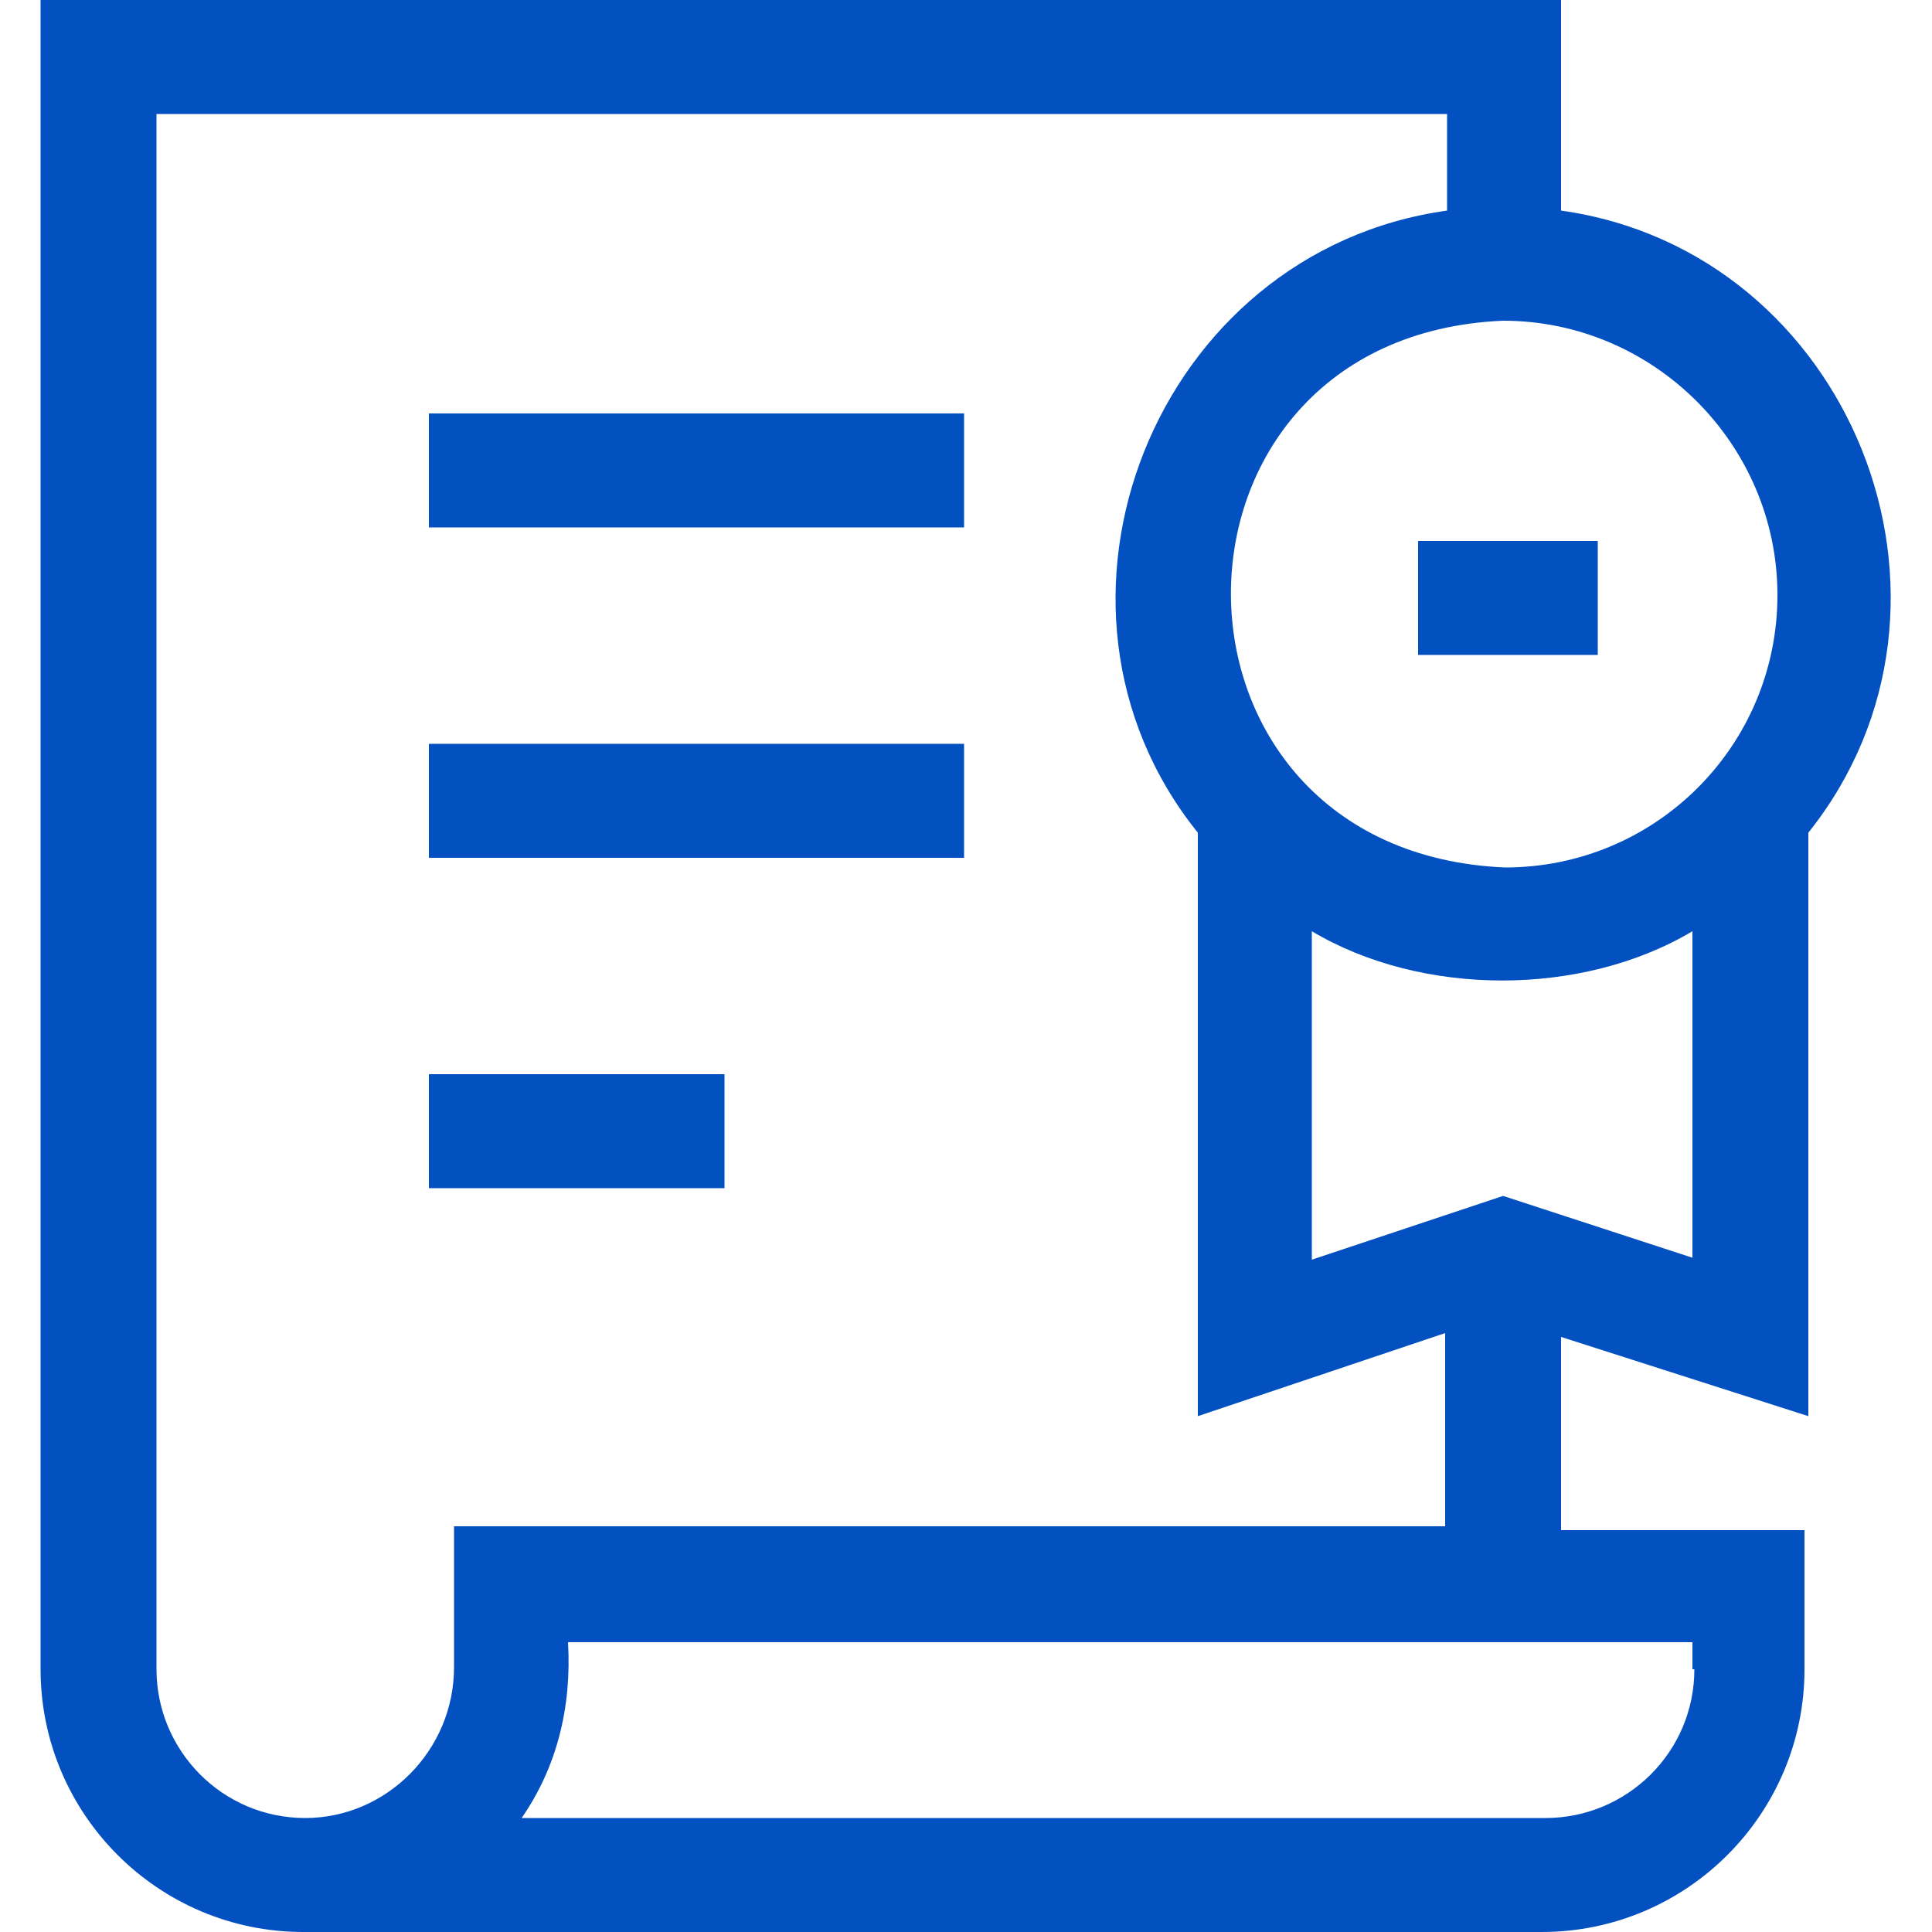
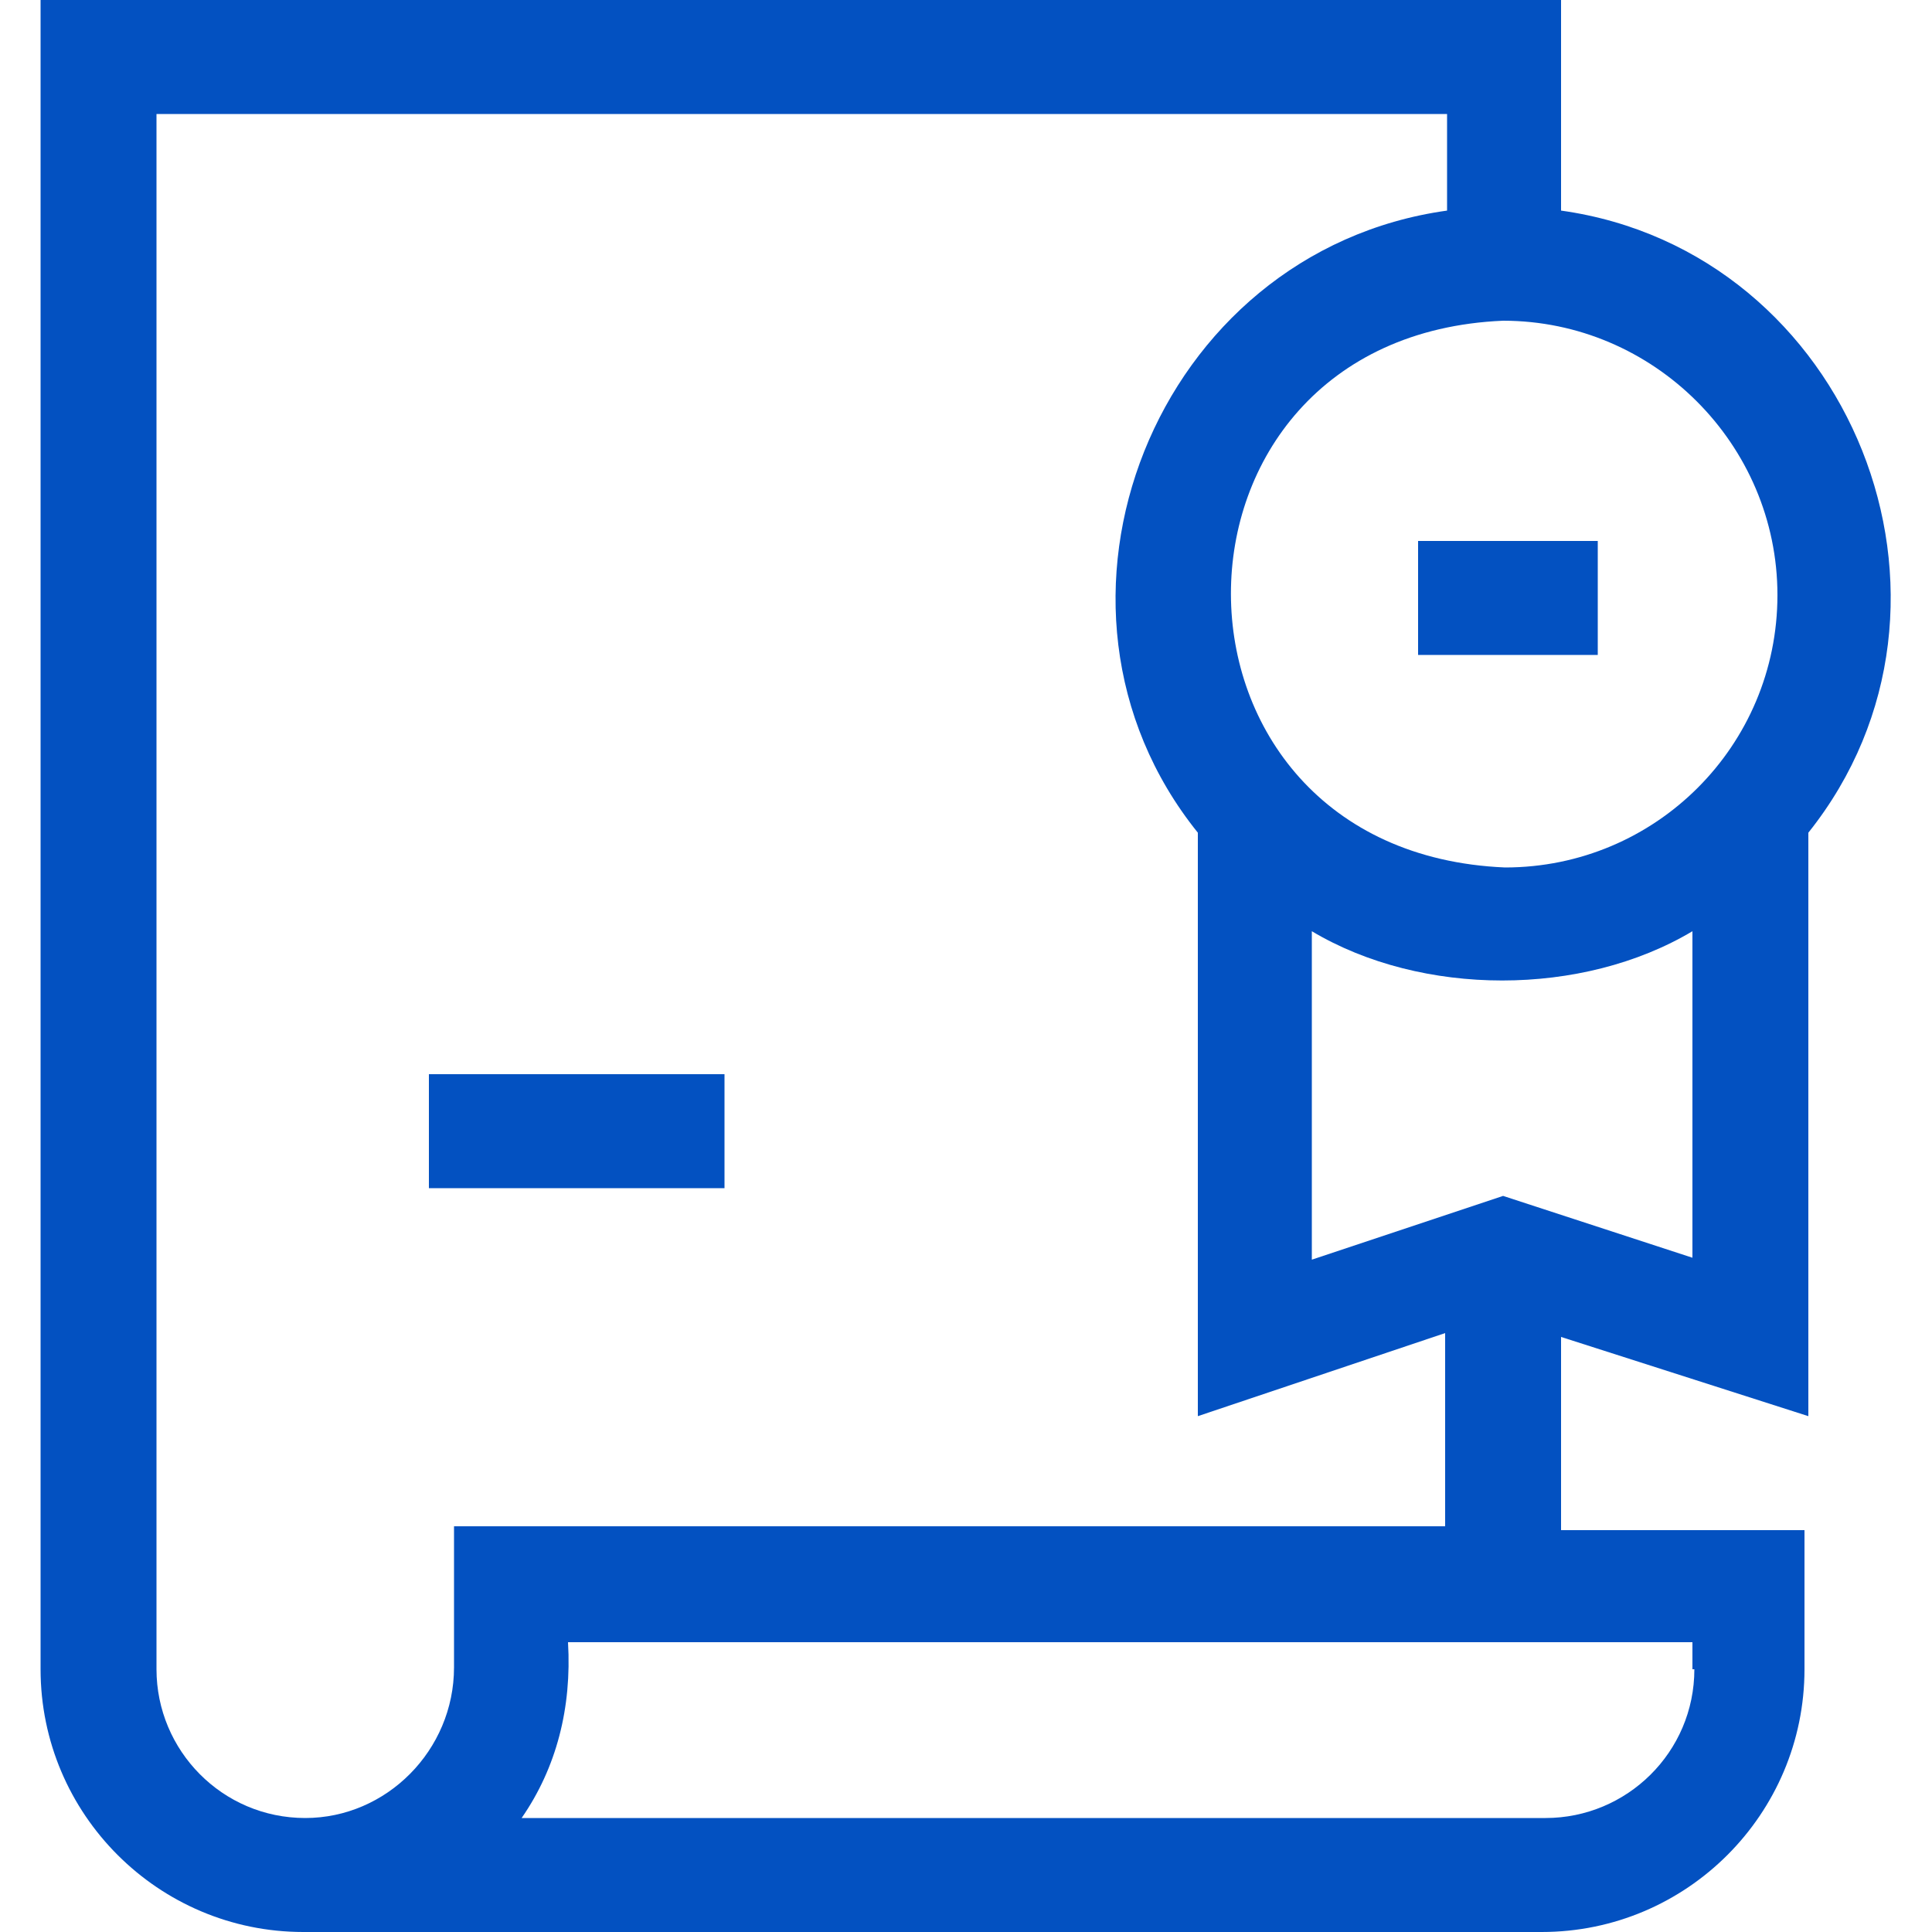
<svg xmlns="http://www.w3.org/2000/svg" id="Слой_1" x="0px" y="0px" viewBox="0 0 100 100" style="enable-background:new 0 0 100 100;" xml:space="preserve">
  <style type="text/css"> .st0{fill:#0351C1;} </style>
  <g>
-     <path class="st0" d="M22.2,21.4h27.7v5.9H22.2L22.2,21.4z" />
-     <path class="st0" d="M22.2,38.5h27.7v5.9H22.2L22.2,38.5z" />
    <path class="st0" d="M22.2,55.6h15.3v5.9H22.2V55.6z" />
    <path class="st0" d="M93.6,73.3V43.1c9.5-11.9,2.2-30.1-12.8-32.2V0H2.1v86.4c0,7.5,6.1,13.6,13.6,13.6h64.1 c7.5,0,13.6-6.1,13.6-13.6v-7.2H80.8v-10L93.6,73.3z M77.8,61.9l-9.9,3.3V48.2c5.7,3.4,14,3.4,19.7,0v16.9L77.8,61.9z M92,30.8 c0,7.8-6.3,14.1-14.1,14.1C59,44.1,59,17.4,77.8,16.6C85.6,16.6,92,23,92,30.8L92,30.8z M87.7,86.4c0,4.3-3.5,7.7-7.7,7.7H27 c1.8-2.6,2.6-5.7,2.4-9.1h58.2V86.4z M23.5,79.1v7.2c0,4.3-3.5,7.8-7.7,7.8c-4.3,0-7.7-3.5-7.7-7.7V5.9h66.8v5 C59.8,13,52.5,31.3,62,43.1v30.2l12.8-4.3v10H23.5z" />
    <path class="st0" d="M73.4,28h9.3v5.9h-9.3V28z" />
  </g>
</svg>